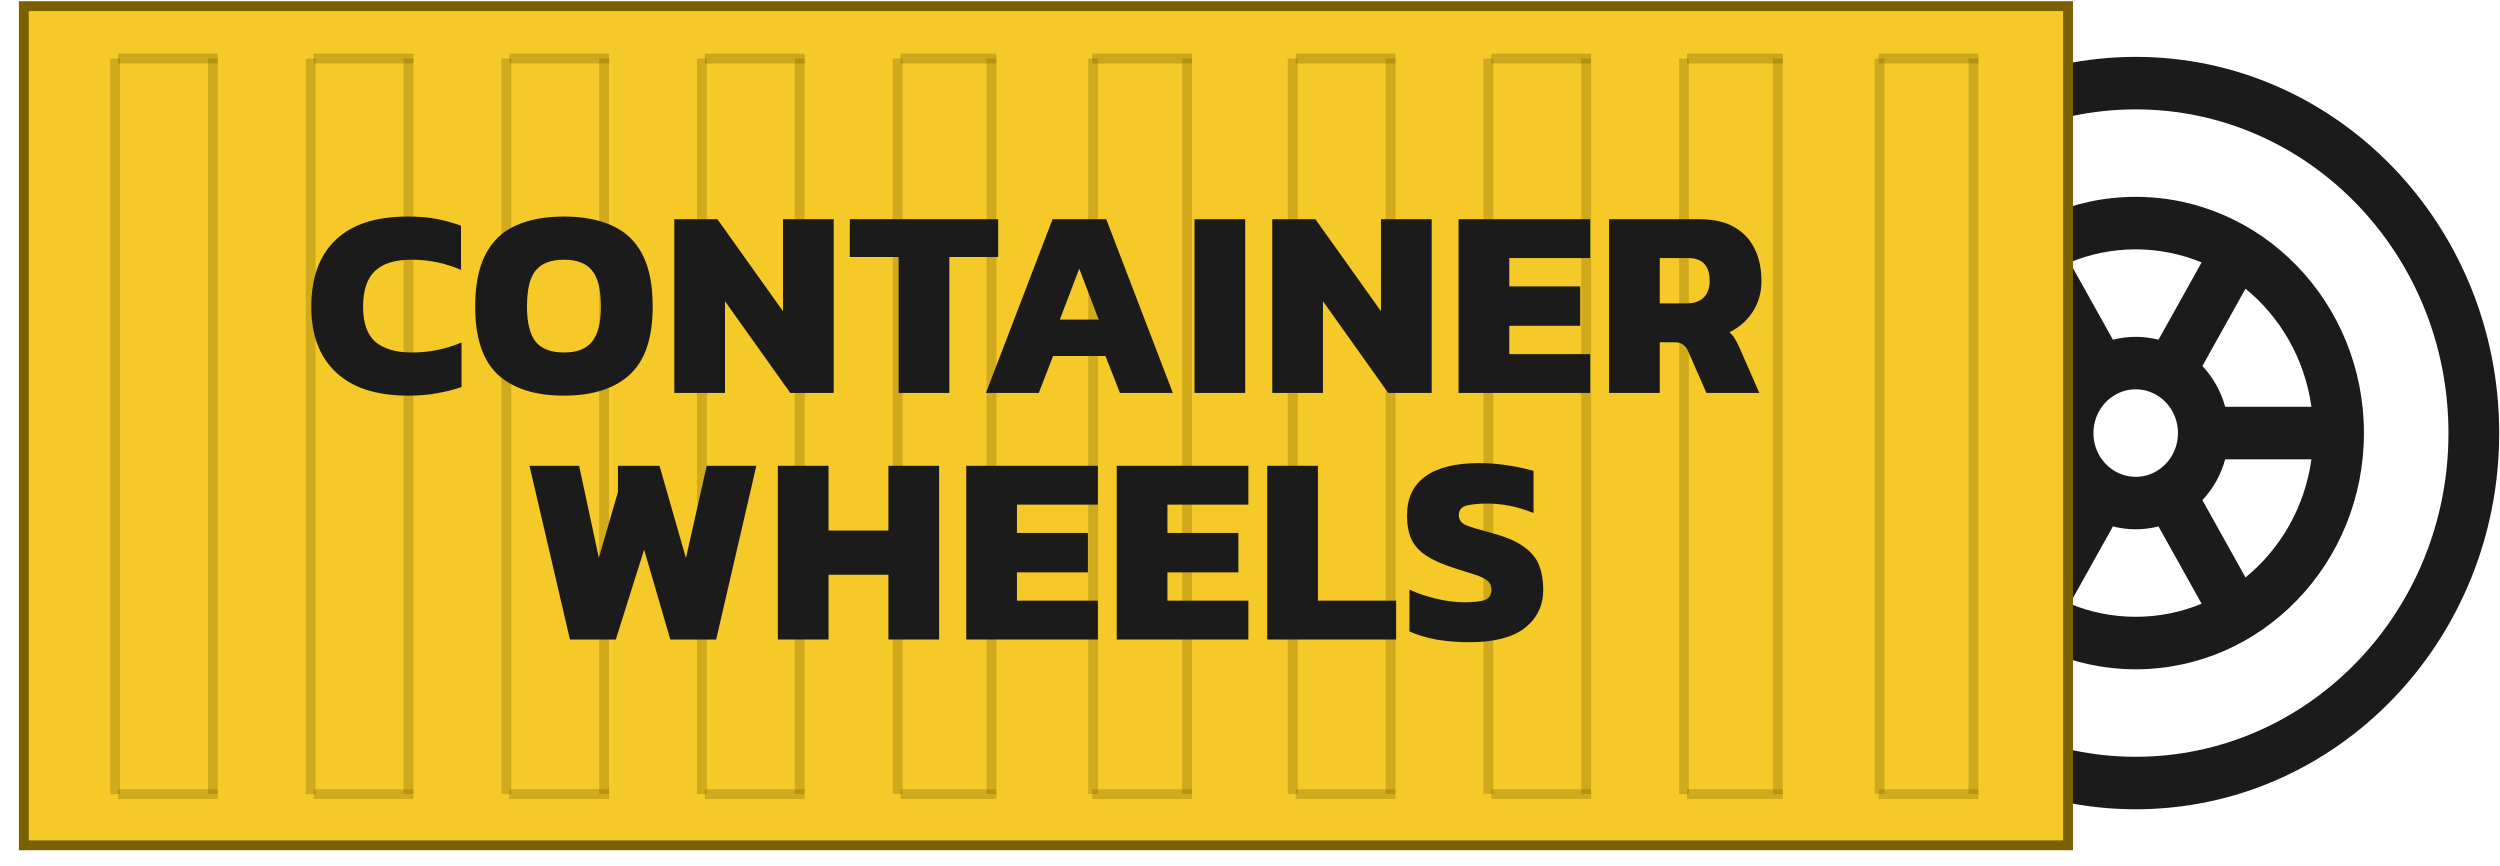
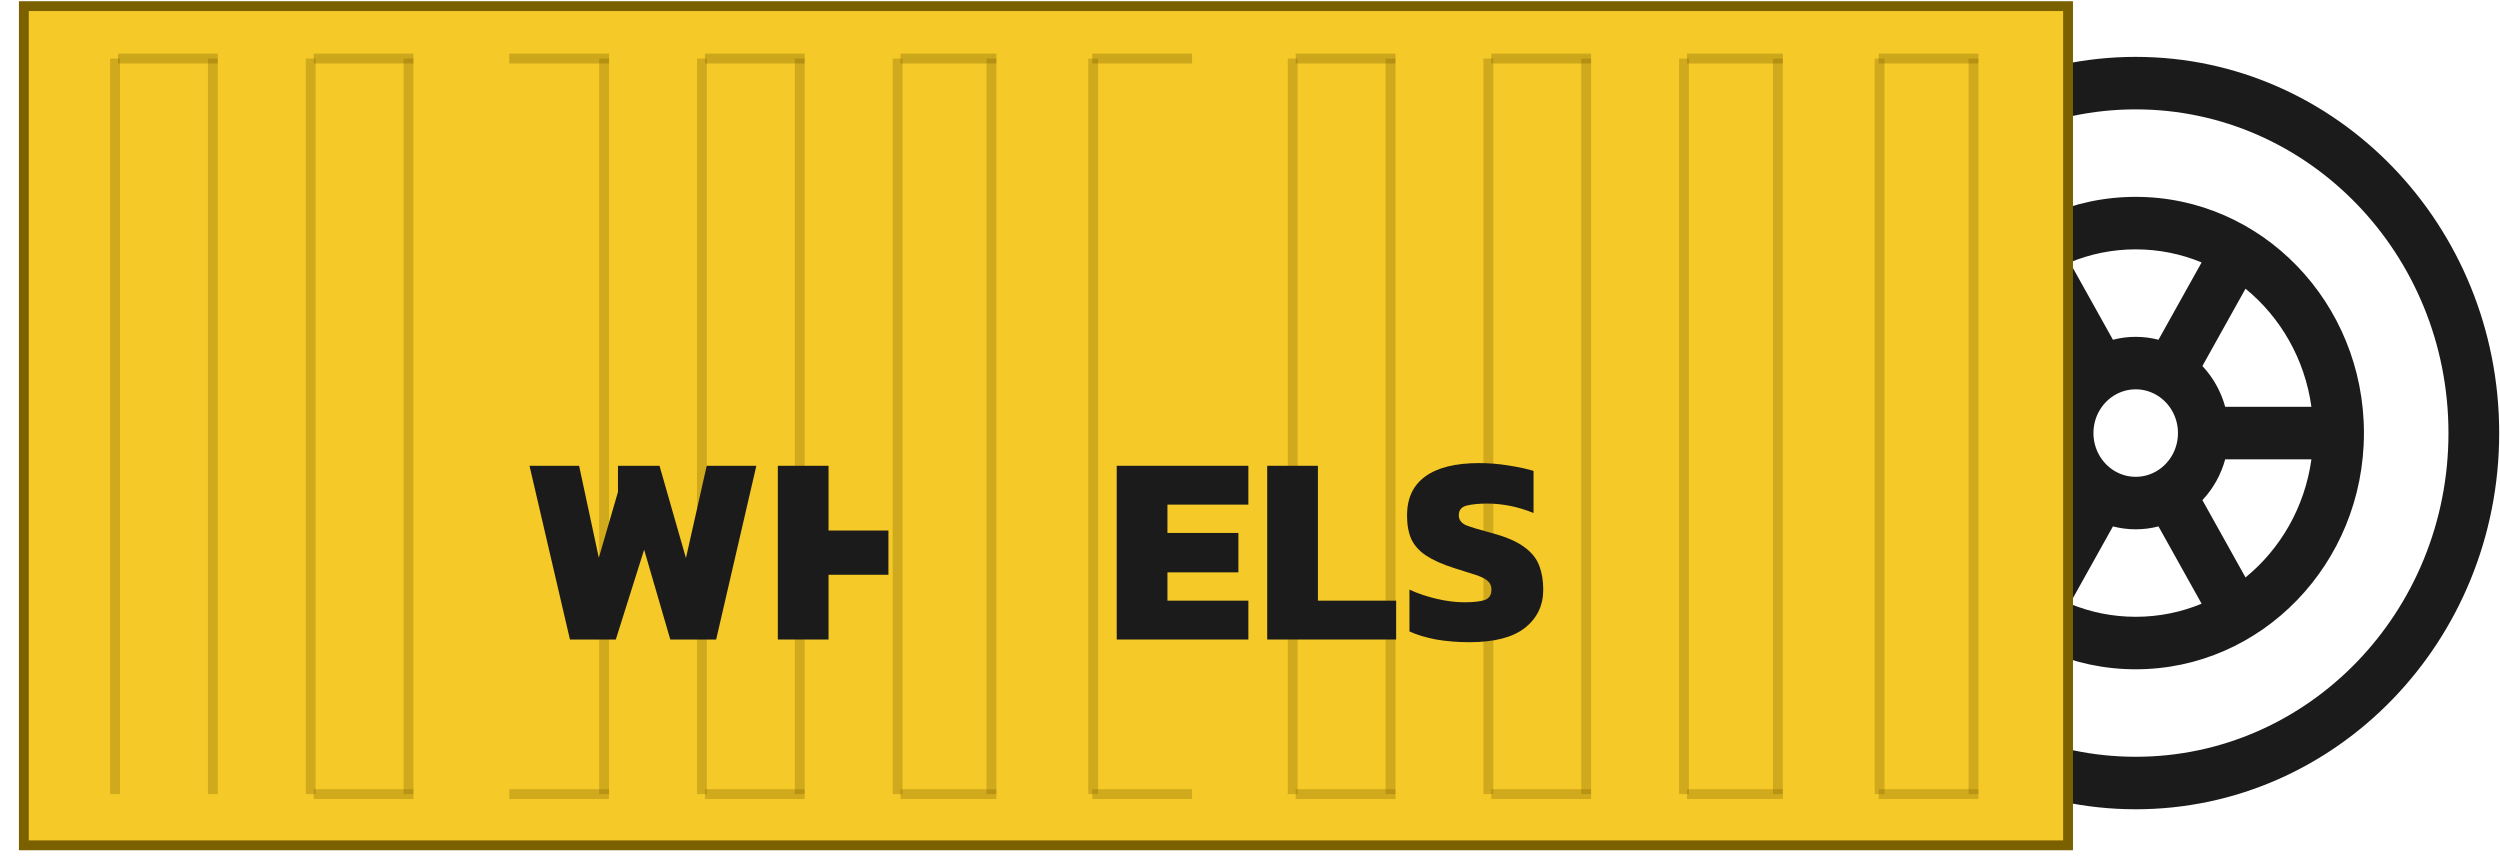
<svg xmlns="http://www.w3.org/2000/svg" width="127" height="44" viewBox="0 0 127 44" fill="none">
  <g clip-path="url(#clip0_5002_2808)">
    <g clip-path="url(#clip1_5002_2808)">
      <path fill-rule="evenodd" clip-rule="evenodd" d="M108.494 5.556C99.719 5.556 92.606 12.918 92.606 22C92.606 31.082 99.719 38.444 108.494 38.444C117.269 38.444 124.382 31.082 124.382 22C124.382 12.918 117.269 5.556 108.494 5.556ZM90.029 22C90.029 11.445 98.296 2.889 108.494 2.889C118.692 2.889 126.959 11.445 126.959 22C126.959 32.555 118.692 41.111 108.494 41.111C98.296 41.111 90.029 32.555 90.029 22ZM99.568 20.667H103.948C104.164 19.876 104.568 19.167 105.106 18.593L102.915 14.666C101.14 16.116 99.903 18.241 99.568 20.667ZM105.146 13.331L107.337 17.259C107.707 17.163 108.095 17.111 108.494 17.111C108.893 17.111 109.281 17.163 109.651 17.259L111.842 13.331C110.807 12.903 109.677 12.667 108.494 12.667C107.311 12.667 106.181 12.903 105.146 13.331ZM114.072 14.666L111.882 18.593C112.42 19.167 112.824 19.876 113.04 20.667H117.42C117.085 18.241 115.848 16.115 114.072 14.666ZM117.42 23.333H113.04C112.824 24.124 112.42 24.834 111.882 25.407L114.072 29.334C115.848 27.885 117.085 25.76 117.42 23.333ZM111.842 30.669L109.651 26.741C109.281 26.838 108.893 26.889 108.494 26.889C108.095 26.889 107.707 26.838 107.337 26.741L105.146 30.669C106.181 31.098 107.311 31.333 108.494 31.333C109.677 31.333 110.807 31.098 111.842 30.669ZM102.916 29.334L105.106 25.407C104.568 24.834 104.164 24.124 103.948 23.333H99.568C99.903 25.76 101.14 27.885 102.916 29.334ZM107.439 23.936C107.433 23.932 107.427 23.928 107.42 23.925C107.414 23.921 107.408 23.918 107.402 23.914C106.771 23.527 106.347 22.815 106.347 22C106.347 21.188 106.768 20.478 107.395 20.09C107.404 20.086 107.412 20.081 107.42 20.076C107.429 20.07 107.438 20.065 107.446 20.06C107.756 19.88 108.113 19.778 108.494 19.778C108.872 19.778 109.228 19.879 109.537 20.057C109.547 20.064 109.557 20.07 109.567 20.076C109.577 20.082 109.587 20.087 109.597 20.093C110.222 20.481 110.641 21.19 110.641 22C110.641 22.817 110.215 23.531 109.581 23.917C109.576 23.92 109.572 23.922 109.567 23.925C109.563 23.928 109.558 23.931 109.553 23.934C109.241 24.117 108.879 24.222 108.494 24.222C108.111 24.222 107.751 24.118 107.439 23.936ZM96.9 22C96.9 15.373 102.091 10 108.494 10C114.897 10 120.088 15.373 120.088 22C120.088 28.628 114.897 34 108.494 34C102.091 34 96.9 28.628 96.9 22Z" fill="#1B1B1B" />
    </g>
    <path d="M1.211 0.312H105.057V42.942H1.211V0.312Z" fill="#F5C928" stroke="#7B6000" stroke-width="0.5" />
    <path opacity="0.3" d="M100.504 40.342H95.436" stroke="#7B6000" stroke-width="0.5" />
    <path opacity="0.3" d="M90.567 40.342H85.698" stroke="#7B6000" stroke-width="0.5" />
    <path opacity="0.3" d="M80.827 40.342H75.759" stroke="#7B6000" stroke-width="0.5" />
    <path opacity="0.3" d="M70.89 40.342H65.821" stroke="#7B6000" stroke-width="0.5" />
    <path opacity="0.3" d="M60.556 40.342H55.487" stroke="#7B6000" stroke-width="0.5" />
    <path opacity="0.3" d="M50.616 40.342H45.746" stroke="#7B6000" stroke-width="0.5" />
    <path opacity="0.3" d="M40.877 40.342H35.809" stroke="#7B6000" stroke-width="0.5" />
    <path opacity="0.3" d="M30.94 40.342H25.872" stroke="#7B6000" stroke-width="0.5" />
    <path opacity="0.33" d="M100.504 2.975H95.436" stroke="#7B6000" stroke-width="0.5" />
    <path opacity="0.33" d="M90.567 2.975H85.698" stroke="#7B6000" stroke-width="0.5" />
    <path opacity="0.33" d="M80.827 2.975H75.759" stroke="#7B6000" stroke-width="0.5" />
    <path opacity="0.33" d="M70.89 2.975H65.821" stroke="#7B6000" stroke-width="0.5" />
    <path opacity="0.33" d="M60.556 2.975H55.487" stroke="#7B6000" stroke-width="0.5" />
    <path opacity="0.33" d="M50.616 2.975H45.746" stroke="#7B6000" stroke-width="0.5" />
    <path opacity="0.33" d="M40.877 2.975H35.809" stroke="#7B6000" stroke-width="0.5" />
    <path opacity="0.33" d="M30.94 2.975H25.872" stroke="#7B6000" stroke-width="0.5" />
    <path opacity="0.33" d="M21.002 2.975H15.934" stroke="#7B6000" stroke-width="0.5" />
    <path opacity="0.33" d="M11.064 2.975H5.996" stroke="#7B6000" stroke-width="0.5" />
    <path opacity="0.3" d="M100.254 2.975V40.34" stroke="#7B6000" stroke-width="0.5" />
    <path opacity="0.3" d="M95.484 2.975V40.34" stroke="#7B6000" stroke-width="0.5" />
    <path opacity="0.3" d="M90.315 2.975V40.34" stroke="#7B6000" stroke-width="0.5" />
    <path opacity="0.3" d="M85.547 2.975V40.34" stroke="#7B6000" stroke-width="0.5" />
    <path opacity="0.3" d="M80.577 2.975V40.34" stroke="#7B6000" stroke-width="0.5" />
    <path opacity="0.3" d="M75.608 2.975V40.34" stroke="#7B6000" stroke-width="0.5" />
    <path opacity="0.3" d="M70.639 2.975V40.34" stroke="#7B6000" stroke-width="0.5" />
    <path opacity="0.3" d="M65.669 2.975V40.34" stroke="#7B6000" stroke-width="0.5" />
-     <path opacity="0.3" d="M60.305 2.975V40.34" stroke="#7B6000" stroke-width="0.5" />
    <path opacity="0.3" d="M55.534 2.975V40.34" stroke="#7B6000" stroke-width="0.5" />
    <path opacity="0.3" d="M50.366 2.975V40.34" stroke="#7B6000" stroke-width="0.5" />
    <path opacity="0.3" d="M45.597 2.975V40.34" stroke="#7B6000" stroke-width="0.5" />
    <path opacity="0.3" d="M40.627 2.975V40.34" stroke="#7B6000" stroke-width="0.5" />
    <path opacity="0.3" d="M35.658 2.975V40.34" stroke="#7B6000" stroke-width="0.5" />
    <path opacity="0.3" d="M30.689 2.975V40.34" stroke="#7B6000" stroke-width="0.5" />
-     <path opacity="0.3" d="M25.721 2.975V40.34" stroke="#7B6000" stroke-width="0.5" />
    <path opacity="0.3" d="M20.752 2.975V40.34" stroke="#7B6000" stroke-width="0.5" />
    <path opacity="0.3" d="M15.783 2.975V40.34" stroke="#7B6000" stroke-width="0.5" />
    <path opacity="0.3" d="M10.813 2.975V40.34" stroke="#7B6000" stroke-width="0.5" />
    <path opacity="0.3" d="M5.845 2.975V40.34" stroke="#7B6000" stroke-width="0.5" />
    <path opacity="0.3" d="M21.002 40.342H15.934" stroke="#7B6000" stroke-width="0.5" />
-     <path opacity="0.3" d="M11.064 40.342H5.996" stroke="#7B6000" stroke-width="0.5" />
-     <path d="M20.733 20.099C19.134 20.099 17.915 19.706 17.074 18.921C16.234 18.135 15.813 17.025 15.813 15.591C15.813 14.111 16.225 12.978 17.047 12.192C17.869 11.397 19.093 11 20.719 11C21.267 11 21.756 11.041 22.186 11.123C22.615 11.206 23.026 11.32 23.419 11.466V13.713C22.633 13.366 21.793 13.193 20.898 13.193C20.066 13.193 19.449 13.384 19.047 13.768C18.645 14.143 18.445 14.75 18.445 15.591C18.445 16.413 18.655 17.007 19.075 17.372C19.504 17.728 20.121 17.907 20.925 17.907C21.363 17.907 21.788 17.865 22.199 17.783C22.619 17.701 23.035 17.573 23.446 17.399V19.661C23.053 19.798 22.638 19.903 22.199 19.976C21.77 20.058 21.281 20.099 20.733 20.099ZM28.649 20.099C27.187 20.099 26.068 19.743 25.291 19.03C24.524 18.318 24.14 17.166 24.14 15.577C24.14 14.481 24.314 13.599 24.661 12.932C25.008 12.256 25.515 11.767 26.182 11.466C26.858 11.155 27.68 11 28.649 11C29.617 11 30.435 11.155 31.102 11.466C31.778 11.767 32.289 12.256 32.637 12.932C32.984 13.599 33.157 14.481 33.157 15.577C33.157 17.166 32.769 18.318 31.992 19.03C31.216 19.743 30.101 20.099 28.649 20.099ZM28.649 17.907C29.307 17.907 29.782 17.724 30.074 17.358C30.375 16.984 30.526 16.39 30.526 15.577C30.526 14.709 30.375 14.097 30.074 13.741C29.782 13.375 29.307 13.193 28.649 13.193C27.991 13.193 27.512 13.375 27.21 13.741C26.918 14.097 26.771 14.709 26.771 15.577C26.771 16.39 26.918 16.984 27.21 17.358C27.512 17.724 27.991 17.907 28.649 17.907ZM34.254 19.962V11.137H36.446L39.776 15.81V11.137H42.352V19.962H40.146L36.83 15.303V19.962H34.254ZM45.65 19.962V13.056H43.17V11.137H50.707V13.056H48.227V19.962H45.65ZM50.085 19.962L53.47 11.137H56.197L59.581 19.962H56.895L56.156 18.085H53.497L52.771 19.962H50.085ZM53.84 16.235H55.813L54.826 13.645L53.84 16.235ZM60.68 19.962V11.137H63.256V19.962H60.68ZM64.631 19.962V11.137H66.823L70.153 15.81V11.137H72.73V19.962H70.523L67.207 15.303V19.962H64.631ZM74.095 19.962V11.137H80.783V13.11H76.672V14.549H80.276V16.55H76.672V17.989H80.783V19.962H74.095ZM81.74 19.962V11.137H86.33C87.052 11.137 87.642 11.27 88.098 11.534C88.564 11.799 88.911 12.169 89.139 12.644C89.368 13.11 89.482 13.654 89.482 14.275C89.482 14.869 89.331 15.394 89.03 15.851C88.738 16.299 88.345 16.641 87.851 16.879C87.952 16.961 88.039 17.061 88.112 17.18C88.185 17.29 88.267 17.445 88.358 17.646L89.373 19.962H86.687L85.755 17.838C85.682 17.674 85.59 17.559 85.481 17.495C85.38 17.422 85.234 17.386 85.042 17.386H84.316V19.962H81.74ZM84.316 15.412H85.673C86.047 15.412 86.335 15.317 86.536 15.125C86.746 14.924 86.851 14.641 86.851 14.275C86.851 13.499 86.485 13.11 85.755 13.11H84.316V15.412Z" fill="#1B1B1B" />
    <path d="M26.898 23.662L28.953 32.487H31.283L32.722 27.924L34.051 32.487H36.381L38.422 23.662H35.901L34.846 28.349L33.503 23.662H31.393V24.991L30.42 28.335L29.419 23.662H26.898Z" fill="#1B1B1B" />
-     <path d="M39.514 23.662V32.487H42.09V29.198H45.132V32.487H47.708V23.662H45.132V26.951H42.09V23.662H39.514Z" fill="#1B1B1B" />
-     <path d="M49.085 23.662V32.487H55.773V30.514H51.661V29.075H55.265V27.074H51.661V25.635H55.773V23.662H49.085Z" fill="#1B1B1B" />
+     <path d="M39.514 23.662V32.487H42.09V29.198H45.132V32.487H47.708H45.132V26.951H42.09V23.662H39.514Z" fill="#1B1B1B" />
    <path d="M56.73 23.662V32.487H63.417V30.514H59.306V29.075H62.91V27.074H59.306V25.635H63.417V23.662H56.73Z" fill="#1B1B1B" />
    <path d="M64.374 23.662V32.487H70.924V30.514H66.95V23.662H64.374Z" fill="#1B1B1B" />
    <path d="M72.957 32.487C73.487 32.578 74.049 32.624 74.642 32.624C75.903 32.624 76.844 32.382 77.465 31.898C78.087 31.404 78.397 30.756 78.397 29.952C78.397 29.495 78.329 29.089 78.192 28.732C78.055 28.367 77.794 28.047 77.41 27.773C77.036 27.499 76.488 27.266 75.766 27.074C75.145 26.91 74.711 26.777 74.464 26.677C74.227 26.567 74.108 26.398 74.108 26.17C74.108 25.905 74.25 25.74 74.533 25.676C74.816 25.612 75.159 25.581 75.561 25.581C75.908 25.581 76.278 25.617 76.671 25.69C77.063 25.763 77.475 25.887 77.904 26.06V23.922C77.584 23.822 77.164 23.73 76.643 23.648C76.132 23.566 75.634 23.525 75.15 23.525C73.934 23.525 73.016 23.753 72.395 24.21C71.783 24.658 71.477 25.316 71.477 26.183C71.477 26.659 71.55 27.061 71.696 27.389C71.852 27.718 72.103 27.997 72.45 28.225C72.797 28.454 73.267 28.664 73.861 28.856C74.309 28.993 74.67 29.107 74.944 29.198C75.227 29.29 75.433 29.39 75.561 29.5C75.698 29.609 75.766 29.76 75.766 29.952C75.766 30.226 75.647 30.404 75.41 30.486C75.181 30.559 74.839 30.596 74.382 30.596C73.944 30.596 73.473 30.537 72.971 30.418C72.468 30.299 72.011 30.144 71.6 29.952V32.076C71.975 32.249 72.427 32.386 72.957 32.487Z" fill="#1B1B1B" />
  </g>
  <defs>
    <clipPath id="clip0_5002_2808">
      <rect width="127" height="44" fill="white" transform="matrix(-1 0 0 1 127 0)" />
    </clipPath>
    <clipPath id="clip1_5002_2808">
      <rect width="32" height="42.667" fill="white" transform="translate(95 0.667)" />
    </clipPath>
  </defs>
</svg>